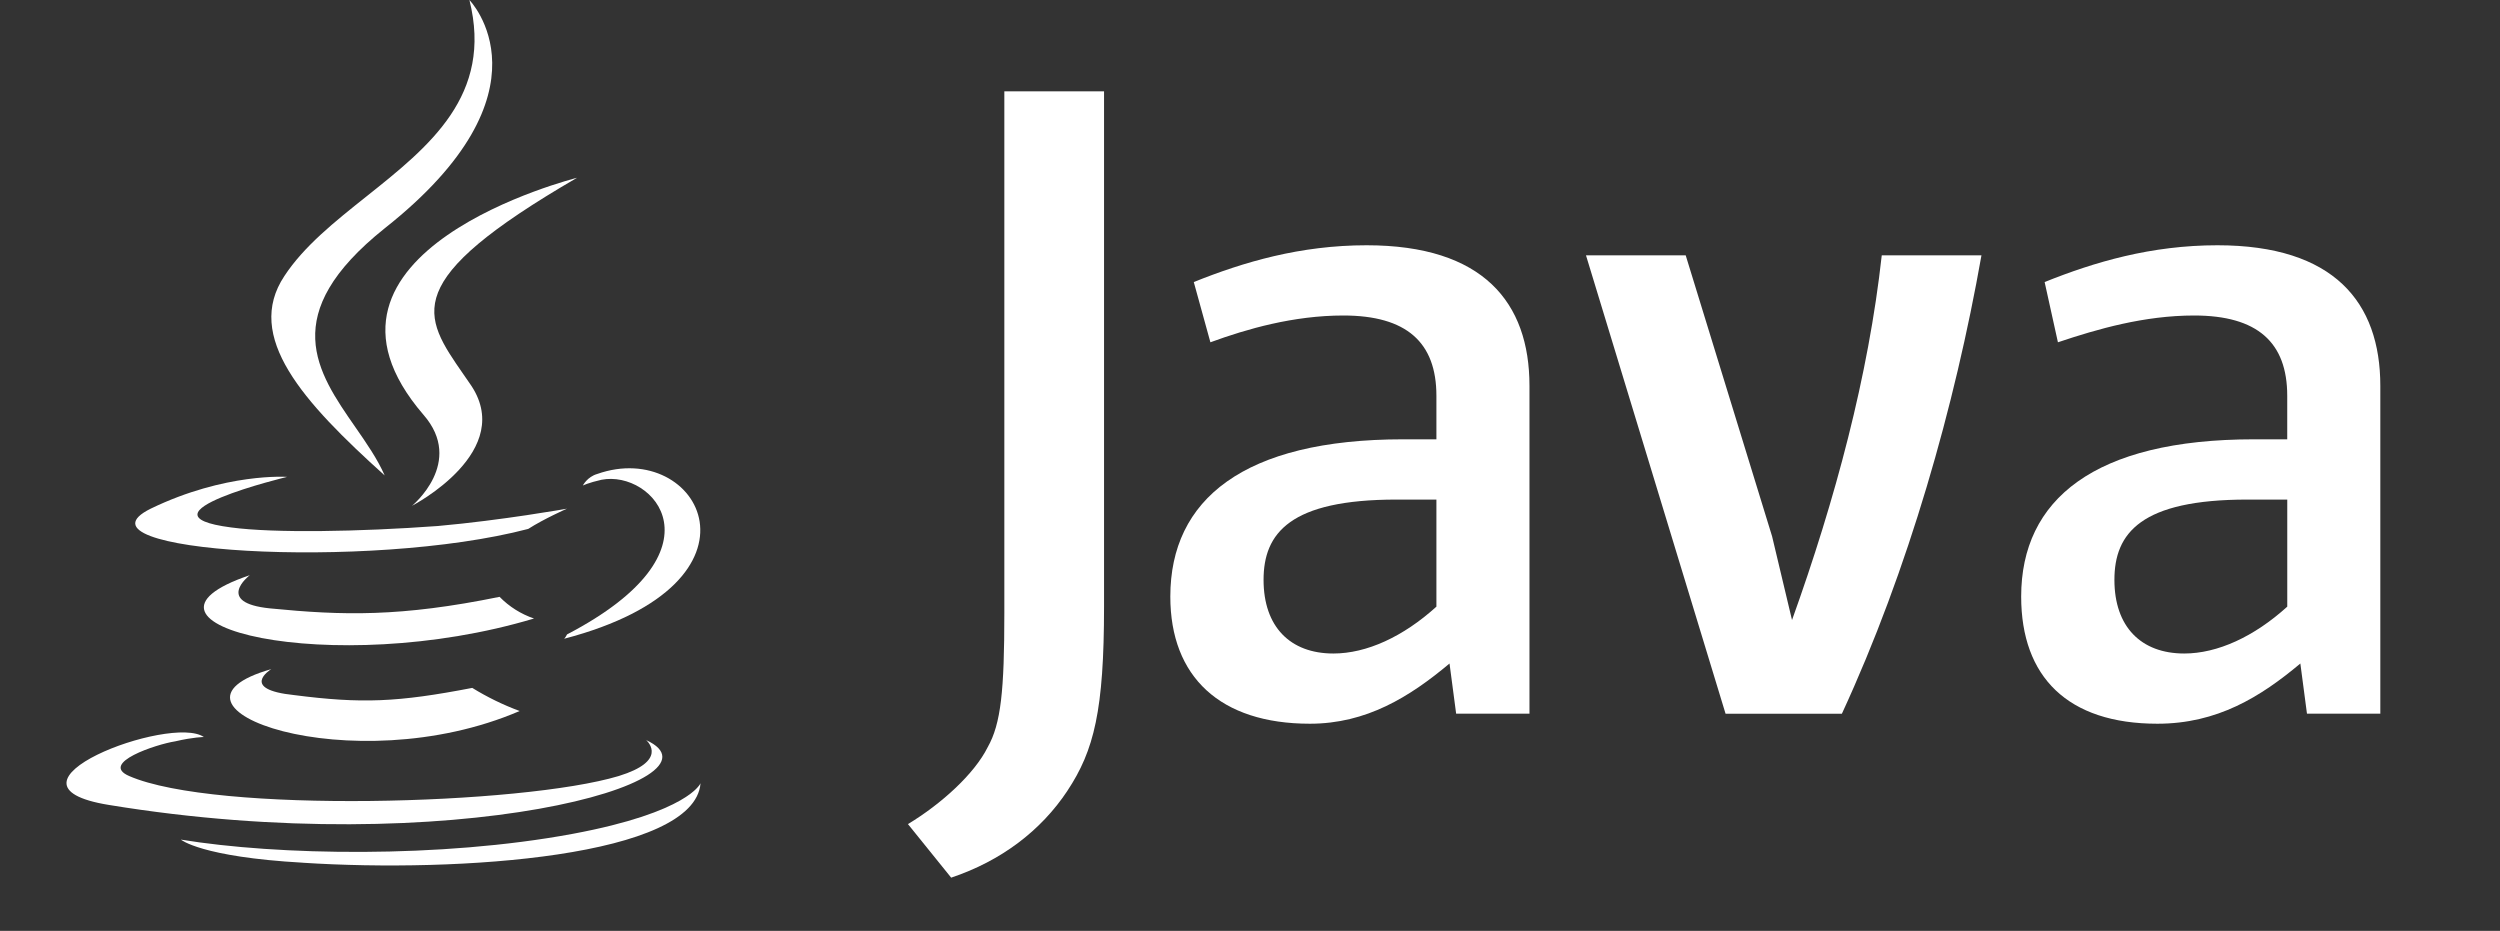
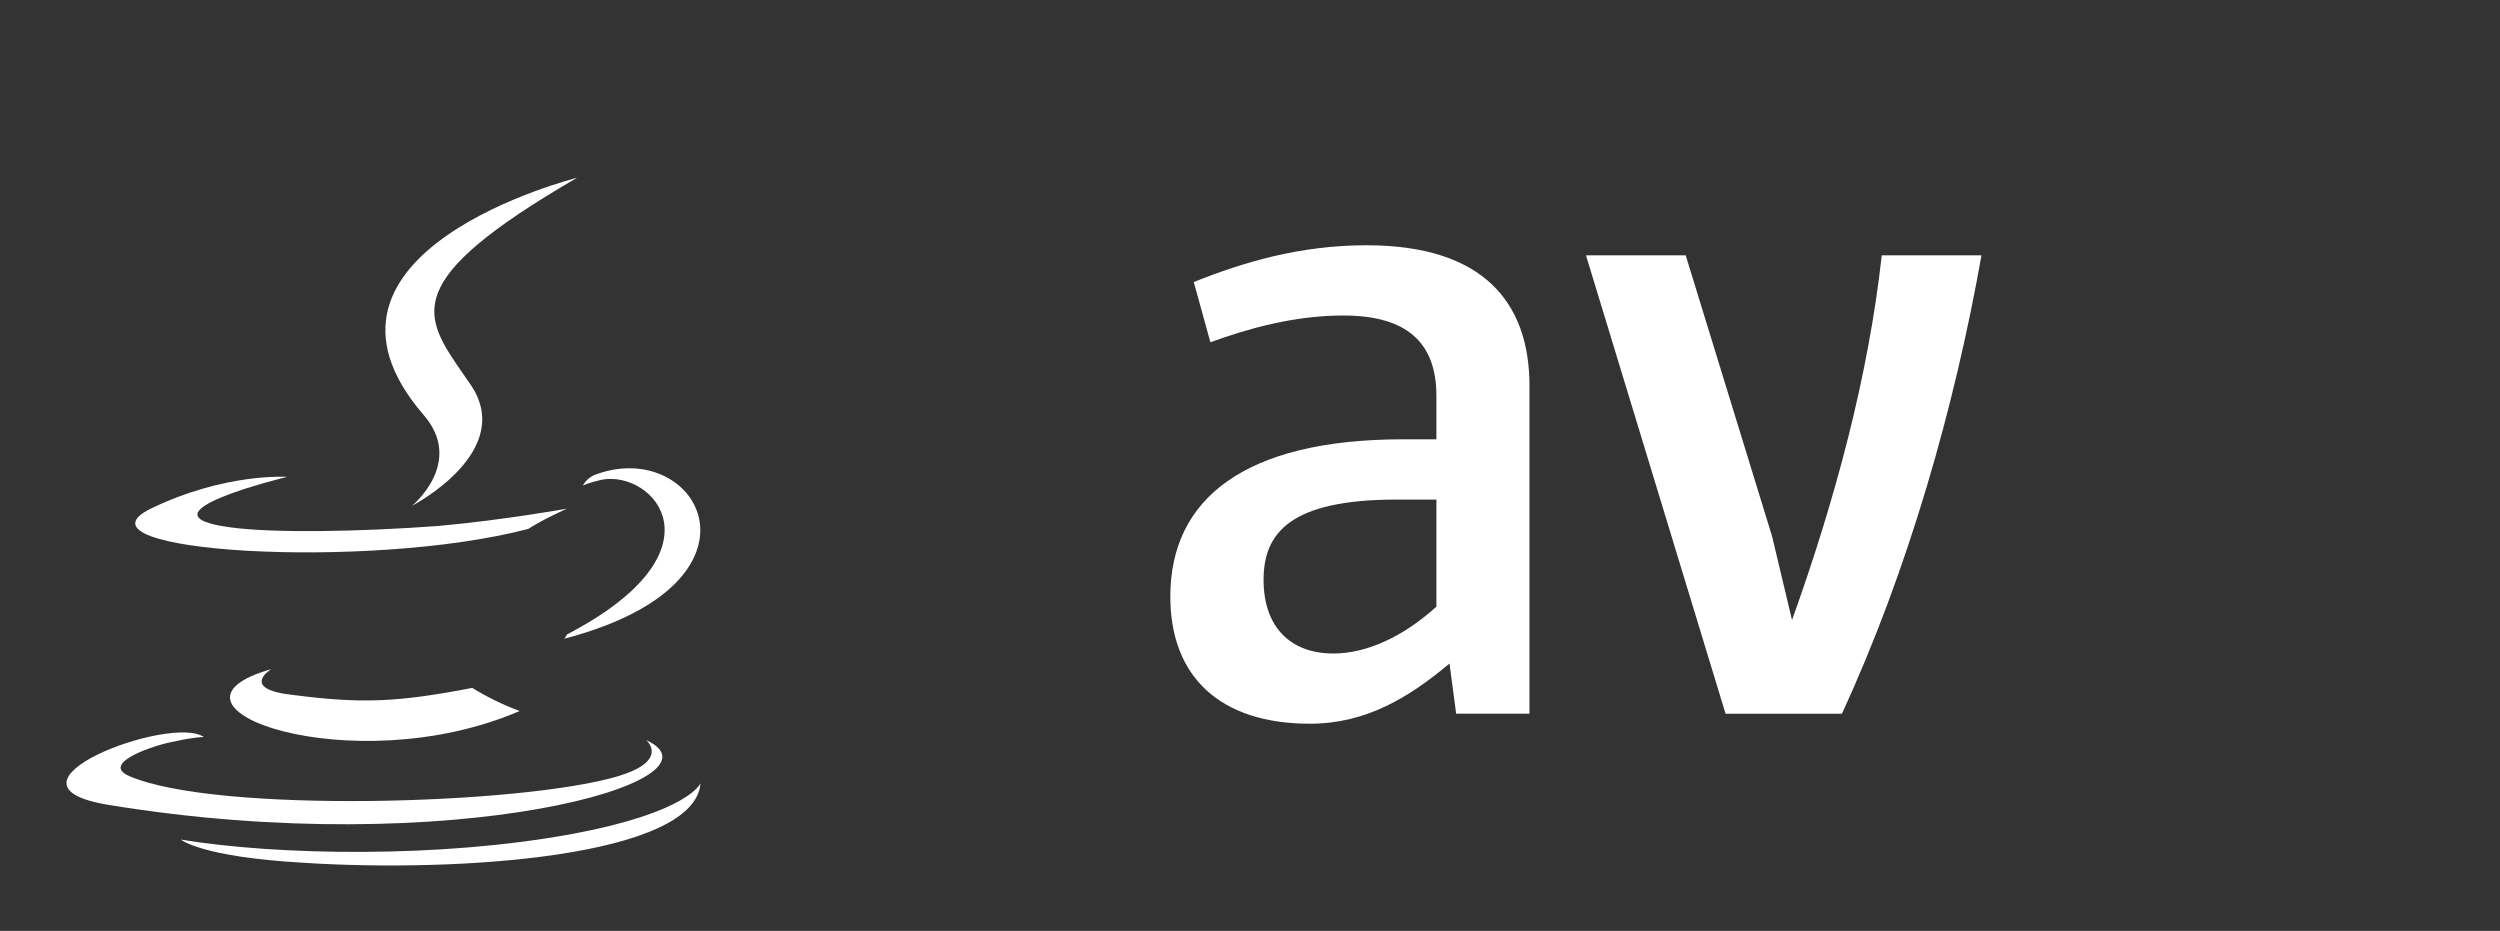
<svg xmlns="http://www.w3.org/2000/svg" width="94" height="35" viewBox="0 0 94 35" fill="none">
  <rect x="0" y="0" width="94" height="35" fill="#333333" stroke="none" />
-   <path d="M17.65 0C17.65 0 20.997 3.424 14.464 8.585C10.416 11.82 11.919 13.983 13.357 16.054C13.779 16.662 14.195 17.261 14.464 17.877C11.388 15.106 9.175 12.66 10.693 10.378C11.429 9.256 12.596 8.327 13.776 7.388C16.137 5.508 18.55 3.587 17.65 0Z" fill="white" />
  <path d="M15.922 15.595C17.487 17.388 15.491 19.018 15.491 19.018C15.491 19.018 19.485 16.953 17.65 14.399C17.575 14.289 17.5 14.181 17.426 14.075C15.877 11.84 14.999 10.574 21.698 6.684C21.698 6.684 10.633 9.455 15.922 15.595Z" fill="white" />
  <path d="M10.202 25.158L10.2 25.159C5.236 26.572 13.224 29.451 19.539 26.734C18.918 26.504 18.322 26.213 17.757 25.865C14.951 26.407 13.602 26.462 11.065 26.136C9.002 25.923 10.153 25.188 10.2 25.159L10.201 25.159L10.202 25.158Z" fill="white" />
-   <path d="M9.391 21.627C3.941 23.473 12.469 25.538 20.079 23.256C19.59 23.09 19.146 22.811 18.784 22.441C15.059 23.201 12.901 23.146 10.148 22.875C8.077 22.662 9.349 21.659 9.391 21.627Z" fill="white" />
-   <path d="M24.292 27.823C24.293 27.825 24.295 27.826 24.297 27.828L24.282 27.821L24.288 27.82C24.288 27.82 24.29 27.821 24.292 27.823Z" fill="white" />
  <path d="M24.297 27.828C27.595 29.353 16.975 32.382 4.096 30.266C-0.594 29.506 6.424 26.843 7.665 27.712C7.665 27.712 7.287 27.712 6.585 27.875C5.884 27.984 3.725 28.691 4.858 29.179C8.096 30.592 19.646 30.266 23.263 29.179C25.091 28.616 24.387 27.91 24.297 27.828Z" fill="white" />
  <path d="M10.796 17.931C10.796 17.931 4.912 19.344 8.69 19.832C10.309 20.049 13.494 19.995 16.462 19.778C18.891 19.561 21.319 19.126 21.319 19.126C21.319 19.126 20.456 19.506 19.862 19.887C13.871 21.462 2.374 20.756 5.666 19.126C8.473 17.767 10.793 17.931 10.793 17.931H10.796Z" fill="white" />
  <path d="M21.321 23.854C27.366 20.701 24.56 17.659 22.617 18.039C22.132 18.148 21.915 18.256 21.915 18.256C21.915 18.256 22.077 17.931 22.454 17.822C26.286 16.464 29.309 21.897 21.213 24.017C21.213 24.017 21.267 23.963 21.321 23.854L21.321 23.854Z" fill="white" />
  <path d="M11.389 32.439C17.219 32.818 26.124 32.222 26.34 29.45C26.34 29.45 25.909 30.537 21.536 31.352C16.57 32.276 10.425 32.167 6.801 31.569C6.801 31.569 7.557 32.221 11.389 32.438L11.389 32.439Z" fill="white" />
  <path fill-rule="evenodd" clip-rule="evenodd" d="M57.508 14.506V26.836L57.501 26.835H54.751L54.502 24.948C53.002 26.205 51.378 27.212 49.253 27.212C45.879 27.212 44.004 25.451 44.004 22.431C44.004 18.782 46.761 16.518 52.759 16.518H54.009V14.883C54.009 12.87 52.884 11.863 50.51 11.863C48.636 11.863 46.885 12.367 45.511 12.87L44.886 10.605C46.761 9.852 48.886 9.222 51.385 9.222C55.758 9.222 57.508 11.361 57.508 14.506ZM50.135 24.572C51.385 24.572 52.759 23.942 54.009 22.81V18.784H52.509C48.51 18.784 47.51 20.042 47.51 21.803C47.51 23.565 48.51 24.572 50.135 24.572Z" fill="white" />
  <path d="M64.881 26.836H69.255C71.755 21.426 73.503 15.261 74.503 9.601H70.754C70.255 14.13 69.005 18.785 67.38 23.314L66.631 20.168L63.382 9.6H59.633L64.881 26.836Z" fill="white" />
-   <path fill-rule="evenodd" clip-rule="evenodd" d="M89.5 14.506V26.836L89.492 26.835H86.742L86.493 24.948C84.993 26.205 83.368 27.212 81.119 27.212C77.745 27.212 75.996 25.451 75.996 22.431C75.996 18.782 78.752 16.518 84.75 16.518H86V14.883C86 12.87 84.876 11.863 82.501 11.863C80.627 11.863 78.877 12.367 77.378 12.87L76.878 10.605C78.753 9.852 80.878 9.222 83.376 9.222C87.75 9.222 89.5 11.361 89.5 14.506ZM82.127 24.572C83.376 24.572 84.751 23.942 86.001 22.81V18.784H84.501C80.502 18.784 79.502 20.042 79.502 21.803C79.502 23.565 80.502 24.572 82.127 24.572Z" fill="white" />
-   <path d="M35.764 33C37.639 32.371 39.138 31.239 40.138 29.729L40.138 29.727C41.137 28.218 41.512 26.709 41.512 22.808V3.433H37.763V23.06C37.763 25.954 37.638 27.212 37.138 28.093C36.639 29.1 35.389 30.232 34.139 30.986L35.764 33Z" fill="white" />
</svg>